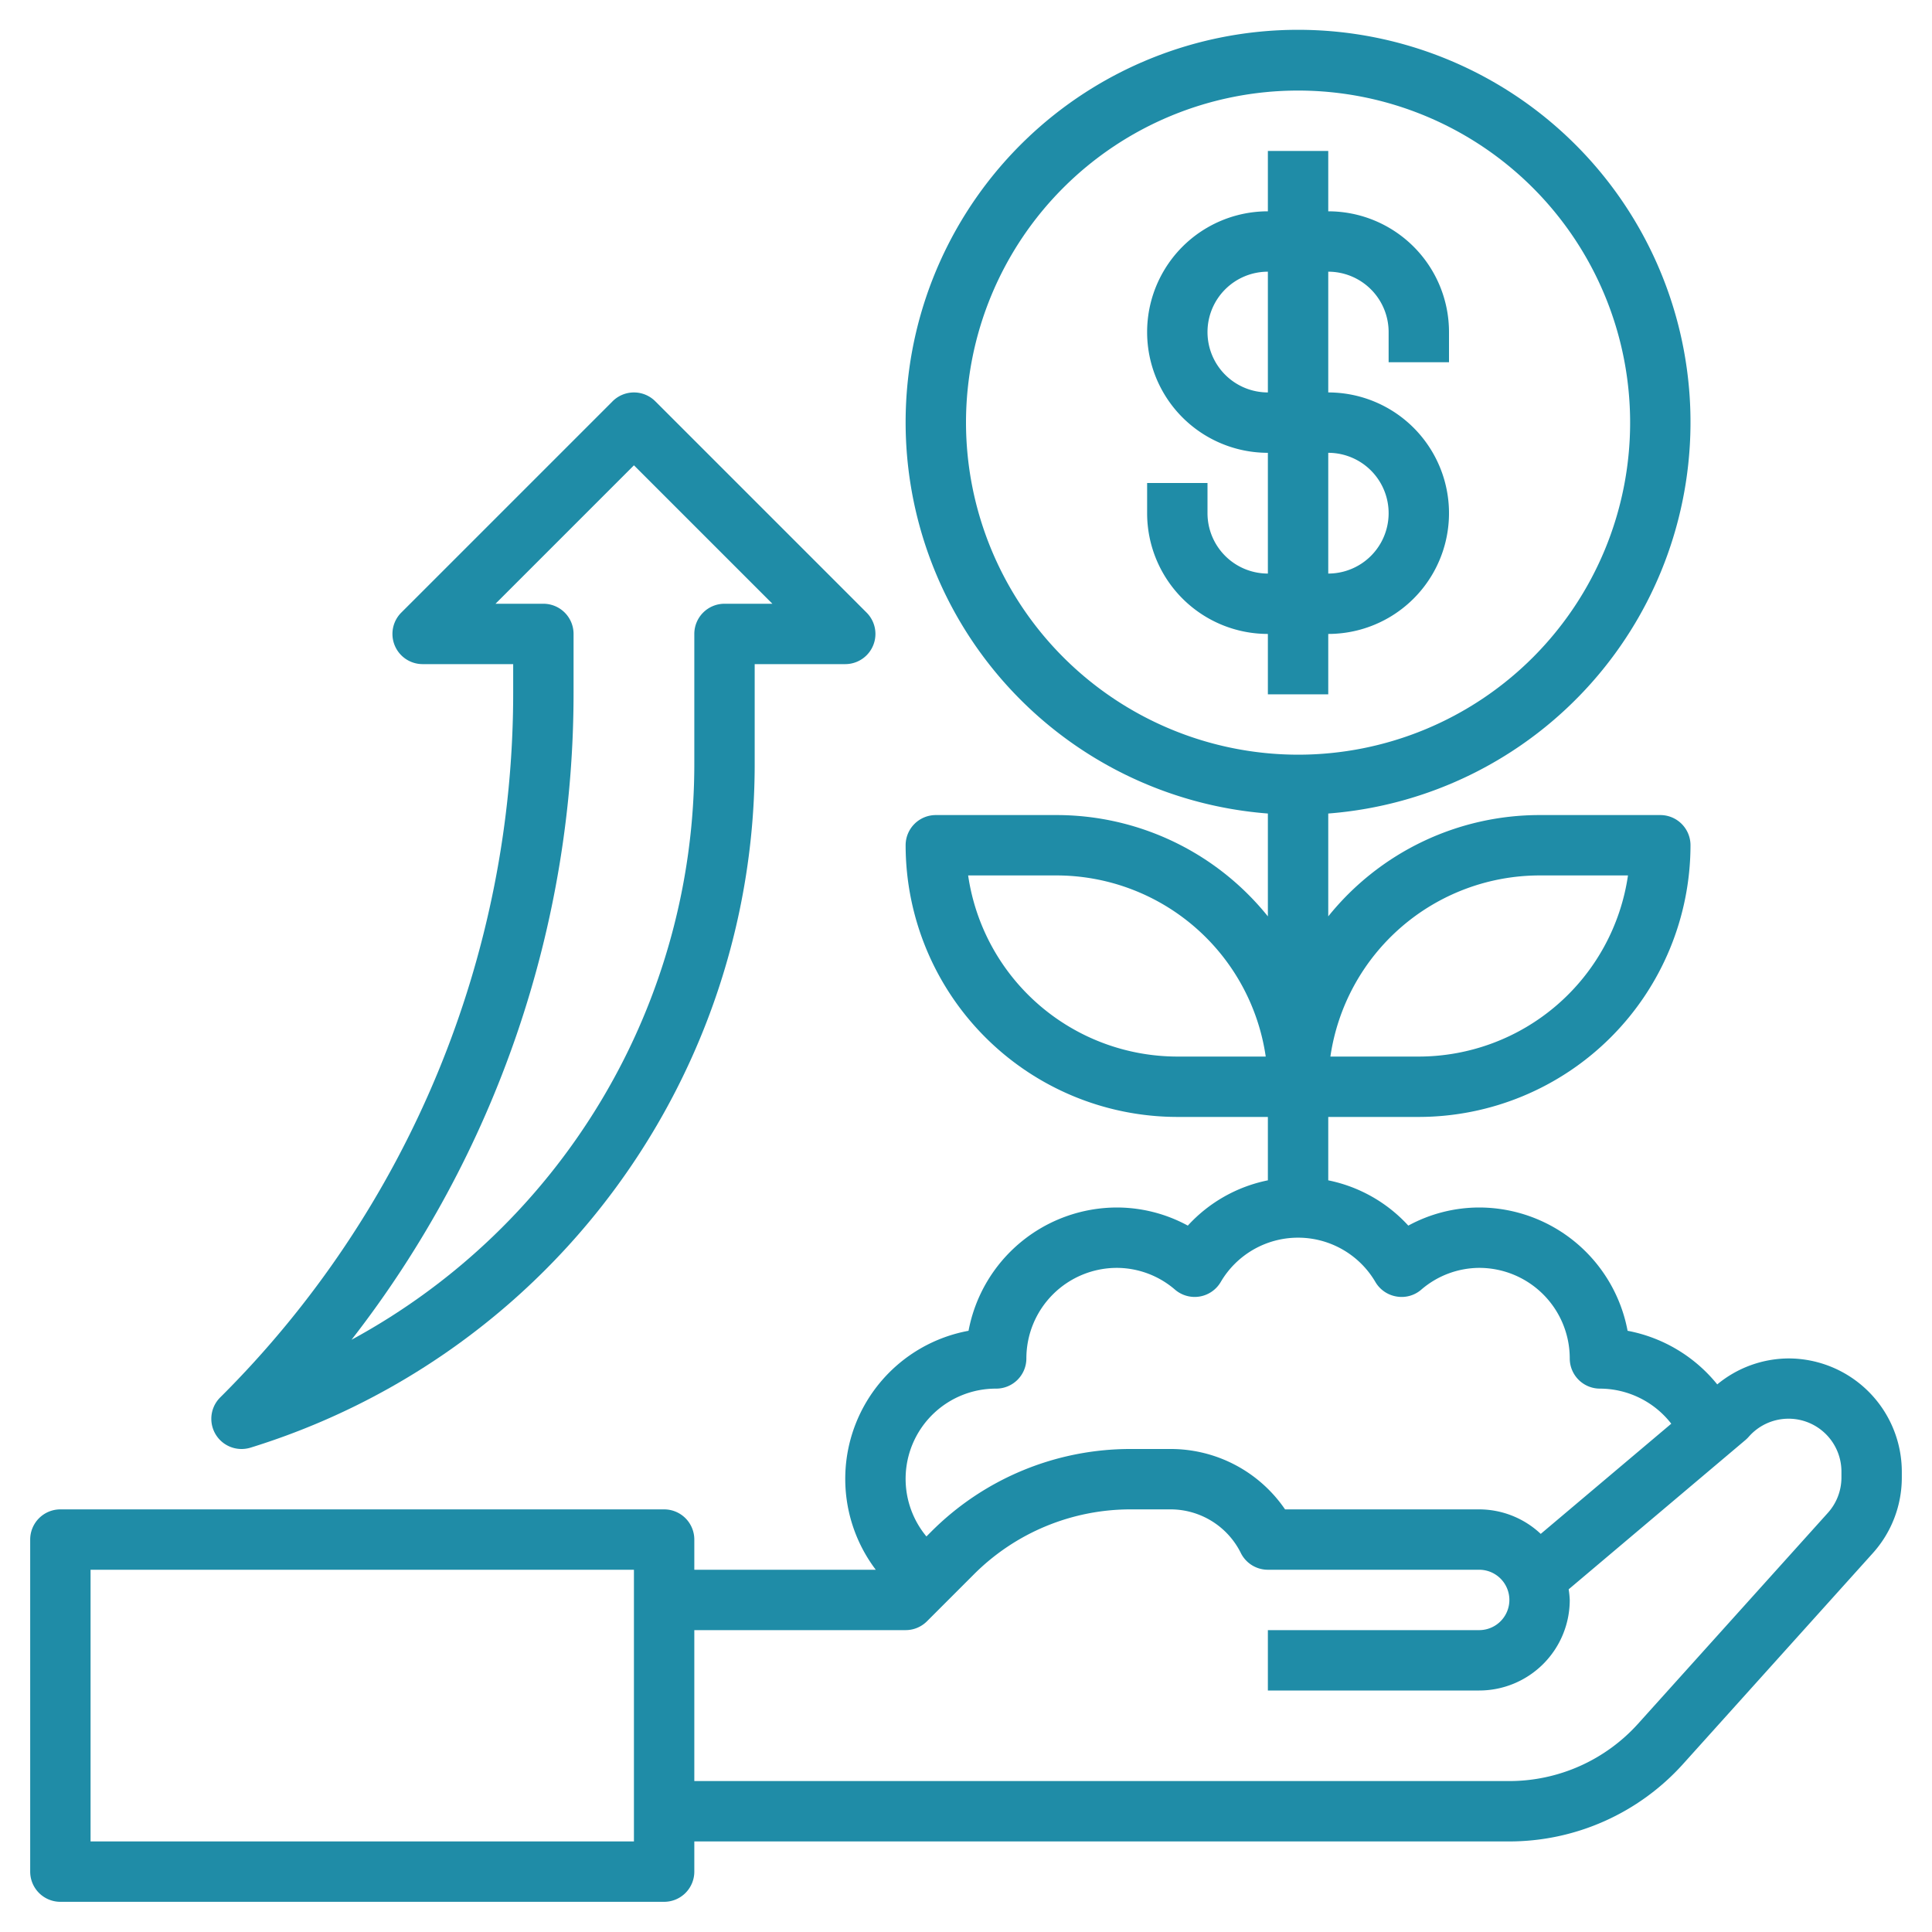
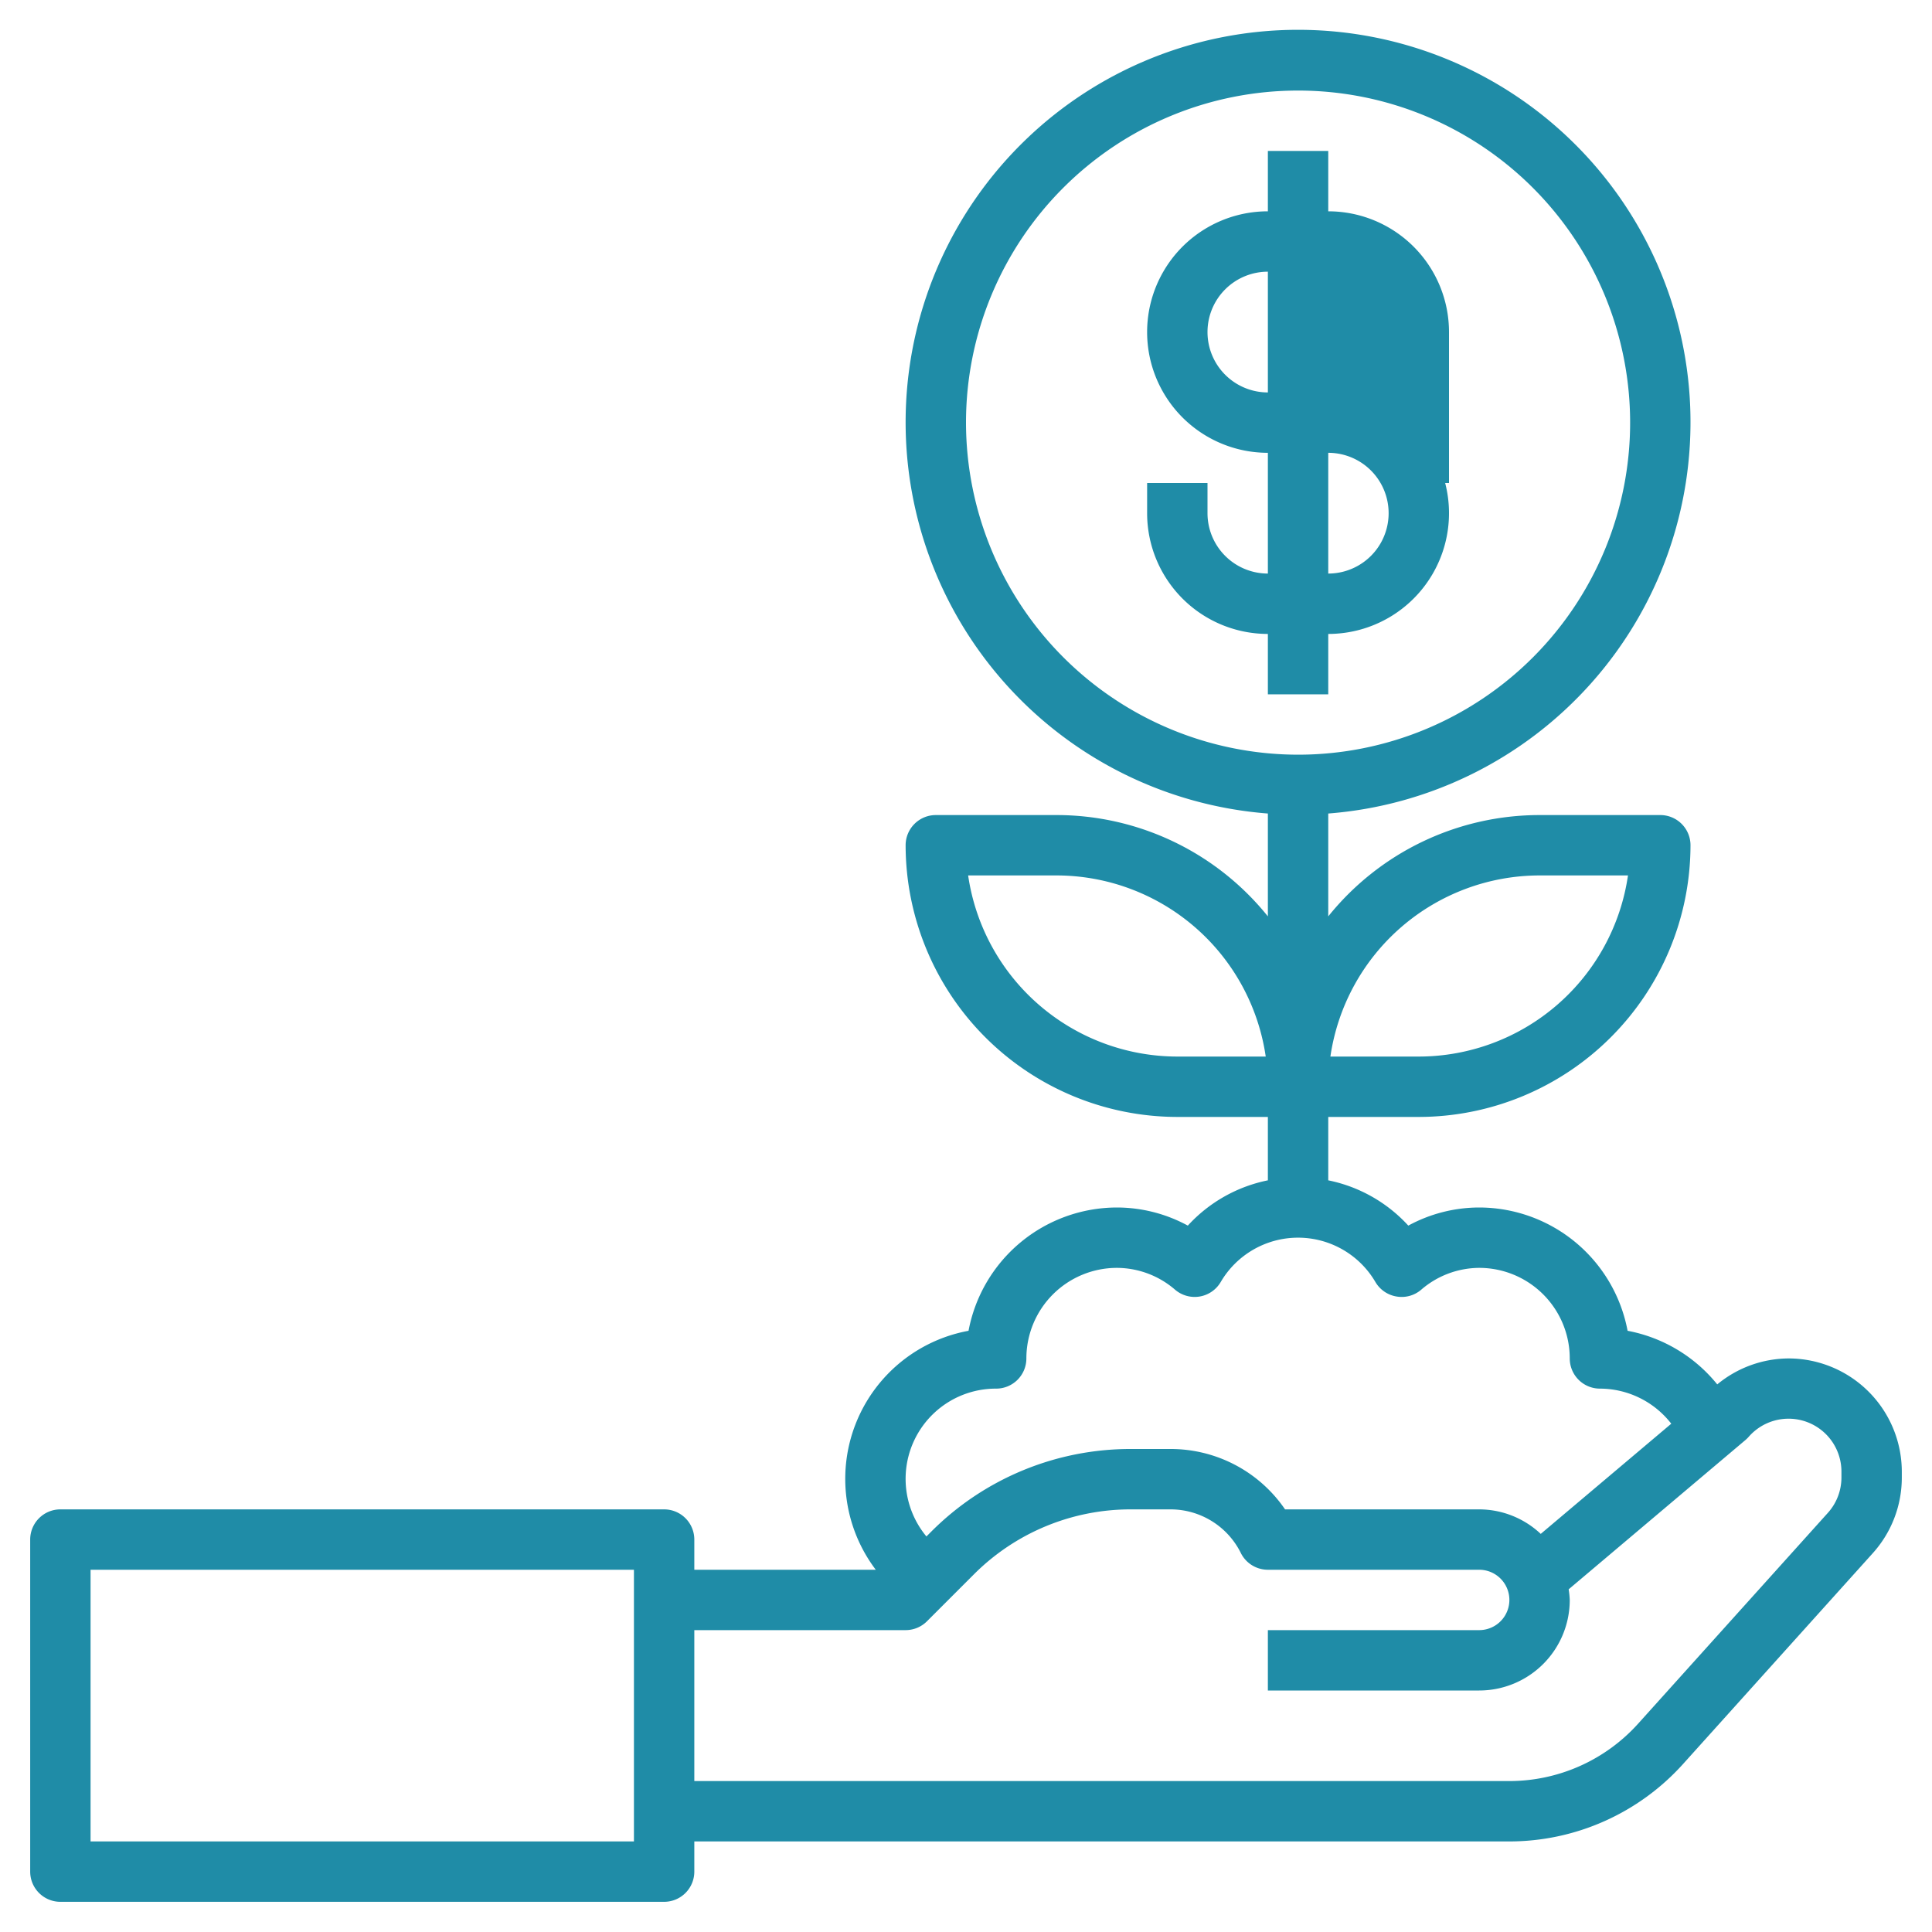
<svg xmlns="http://www.w3.org/2000/svg" id="Layer_3" data-name="Layer 3" viewBox="0 0 64 64" width="300" height="300" version="1.1">
  <g width="100%" height="100%" transform="matrix(1,0,0,1,0,0)">
    <path d="M59.249,45a3.734,3.734,0,0,0-2.363.86,5.01,5.01,0,0,0-2.97-1.776A5.008,5.008,0,0,0,49,40a4.926,4.926,0,0,0-2.348.6A4.912,4.912,0,0,0,44,39.1V37h3a9.011,9.011,0,0,0,9-9,1,1,0,0,0-1-1H51a8.983,8.983,0,0,0-7,3.356V26.949a13,13,0,1,0-2,0v3.407A8.983,8.983,0,0,0,35,27H31a1,1,0,0,0-1,1,9.011,9.011,0,0,0,9,9h3v2.1a4.912,4.912,0,0,0-2.652,1.5A4.926,4.926,0,0,0,37,40a5.009,5.009,0,0,0-4.916,4.084A4.988,4.988,0,0,0,29.011,52H23V51a1,1,0,0,0-1-1H2a1,1,0,0,0-1,1V62a1,1,0,0,0,1,1H22a1,1,0,0,0,1-1V61H50a7.749,7.749,0,0,0,5.75-2.561l6.286-6.985A3.738,3.738,0,0,0,63,48.944v-.193A3.756,3.756,0,0,0,59.249,45ZM21,61H3V52H21ZM51,29h2.929A7.011,7.011,0,0,1,47,35H44.071A7.011,7.011,0,0,1,51,29ZM32,14A11,11,0,1,1,43,25,11.013,11.013,0,0,1,32,14Zm7,21a7.011,7.011,0,0,1-6.929-6H35a7.011,7.011,0,0,1,6.929,6ZM33,46a1,1,0,0,0,1-1,3,3,0,0,1,3-3,2.962,2.962,0,0,1,1.928.725,1,1,0,0,0,1.506-.25,2.969,2.969,0,0,1,5.132,0,1,1,0,0,0,.7.474.992.992,0,0,0,.811-.224A2.962,2.962,0,0,1,49,42a3,3,0,0,1,3,3,1,1,0,0,0,1,1,3,3,0,0,1,2.363,1.162l-4.324,3.65A2.983,2.983,0,0,0,49,50H42.569a4.587,4.587,0,0,0-3.8-2H37.47a9.317,9.317,0,0,0-6.631,2.747l-.15.15A2.988,2.988,0,0,1,33,46Zm28,2.944a1.75,1.75,0,0,1-.45,1.172L54.264,57.1A5.744,5.744,0,0,1,50,59H23V54h7a1,1,0,0,0,.707-.293l1.546-1.546A7.334,7.334,0,0,1,37.47,50h1.294a2.6,2.6,0,0,1,2.341,1.447A1,1,0,0,0,42,52h7a1,1,0,0,1,0,2H42v2h7a3,3,0,0,0,3-3,2.914,2.914,0,0,0-.036-.352L57.823,47.7a1.071,1.071,0,0,0,.107-.106A1.752,1.752,0,0,1,61,48.751Z" fill="#1f8ca7" fill-opacity="1" data-original-color="#000000ff" stroke="none" stroke-opacity="1" />
-     <path d="M44,23V21a4,4,0,0,0,0-8V9a2,2,0,0,1,2,2v1h2V11a4,4,0,0,0-4-4V5H42V7a4,4,0,0,0,0,8v4a2,2,0,0,1-2-2V16H38v1a4,4,0,0,0,4,4v2ZM40,11a2,2,0,0,1,2-2v4A2,2,0,0,1,40,11Zm4,4a2,2,0,0,1,0,4Z" fill="#1f8ca7" fill-opacity="1" data-original-color="#000000ff" stroke="none" stroke-opacity="1" />
-     <path d="M7.293,46.293A1,1,0,0,0,8,48a1.021,1.021,0,0,0,.3-.045A23.7,23.7,0,0,0,25,25.237V22h3a1,1,0,0,0,.707-1.707l-7-7a1,1,0,0,0-1.414,0l-7,7A1,1,0,0,0,14,22h3v.858A32.925,32.925,0,0,1,7.293,46.293ZM18,20H16.414L21,15.414,25.586,20H24a1,1,0,0,0-1,1v4.237A21.7,21.7,0,0,1,11.645,44.381,34.877,34.877,0,0,0,19,22.858V21A1,1,0,0,0,18,20Z" fill="#1f8ca7" fill-opacity="1" data-original-color="#000000ff" stroke="none" stroke-opacity="1" />
+     <path d="M44,23V21a4,4,0,0,0,0-8a2,2,0,0,1,2,2v1h2V11a4,4,0,0,0-4-4V5H42V7a4,4,0,0,0,0,8v4a2,2,0,0,1-2-2V16H38v1a4,4,0,0,0,4,4v2ZM40,11a2,2,0,0,1,2-2v4A2,2,0,0,1,40,11Zm4,4a2,2,0,0,1,0,4Z" fill="#1f8ca7" fill-opacity="1" data-original-color="#000000ff" stroke="none" stroke-opacity="1" />
  </g>
</svg>